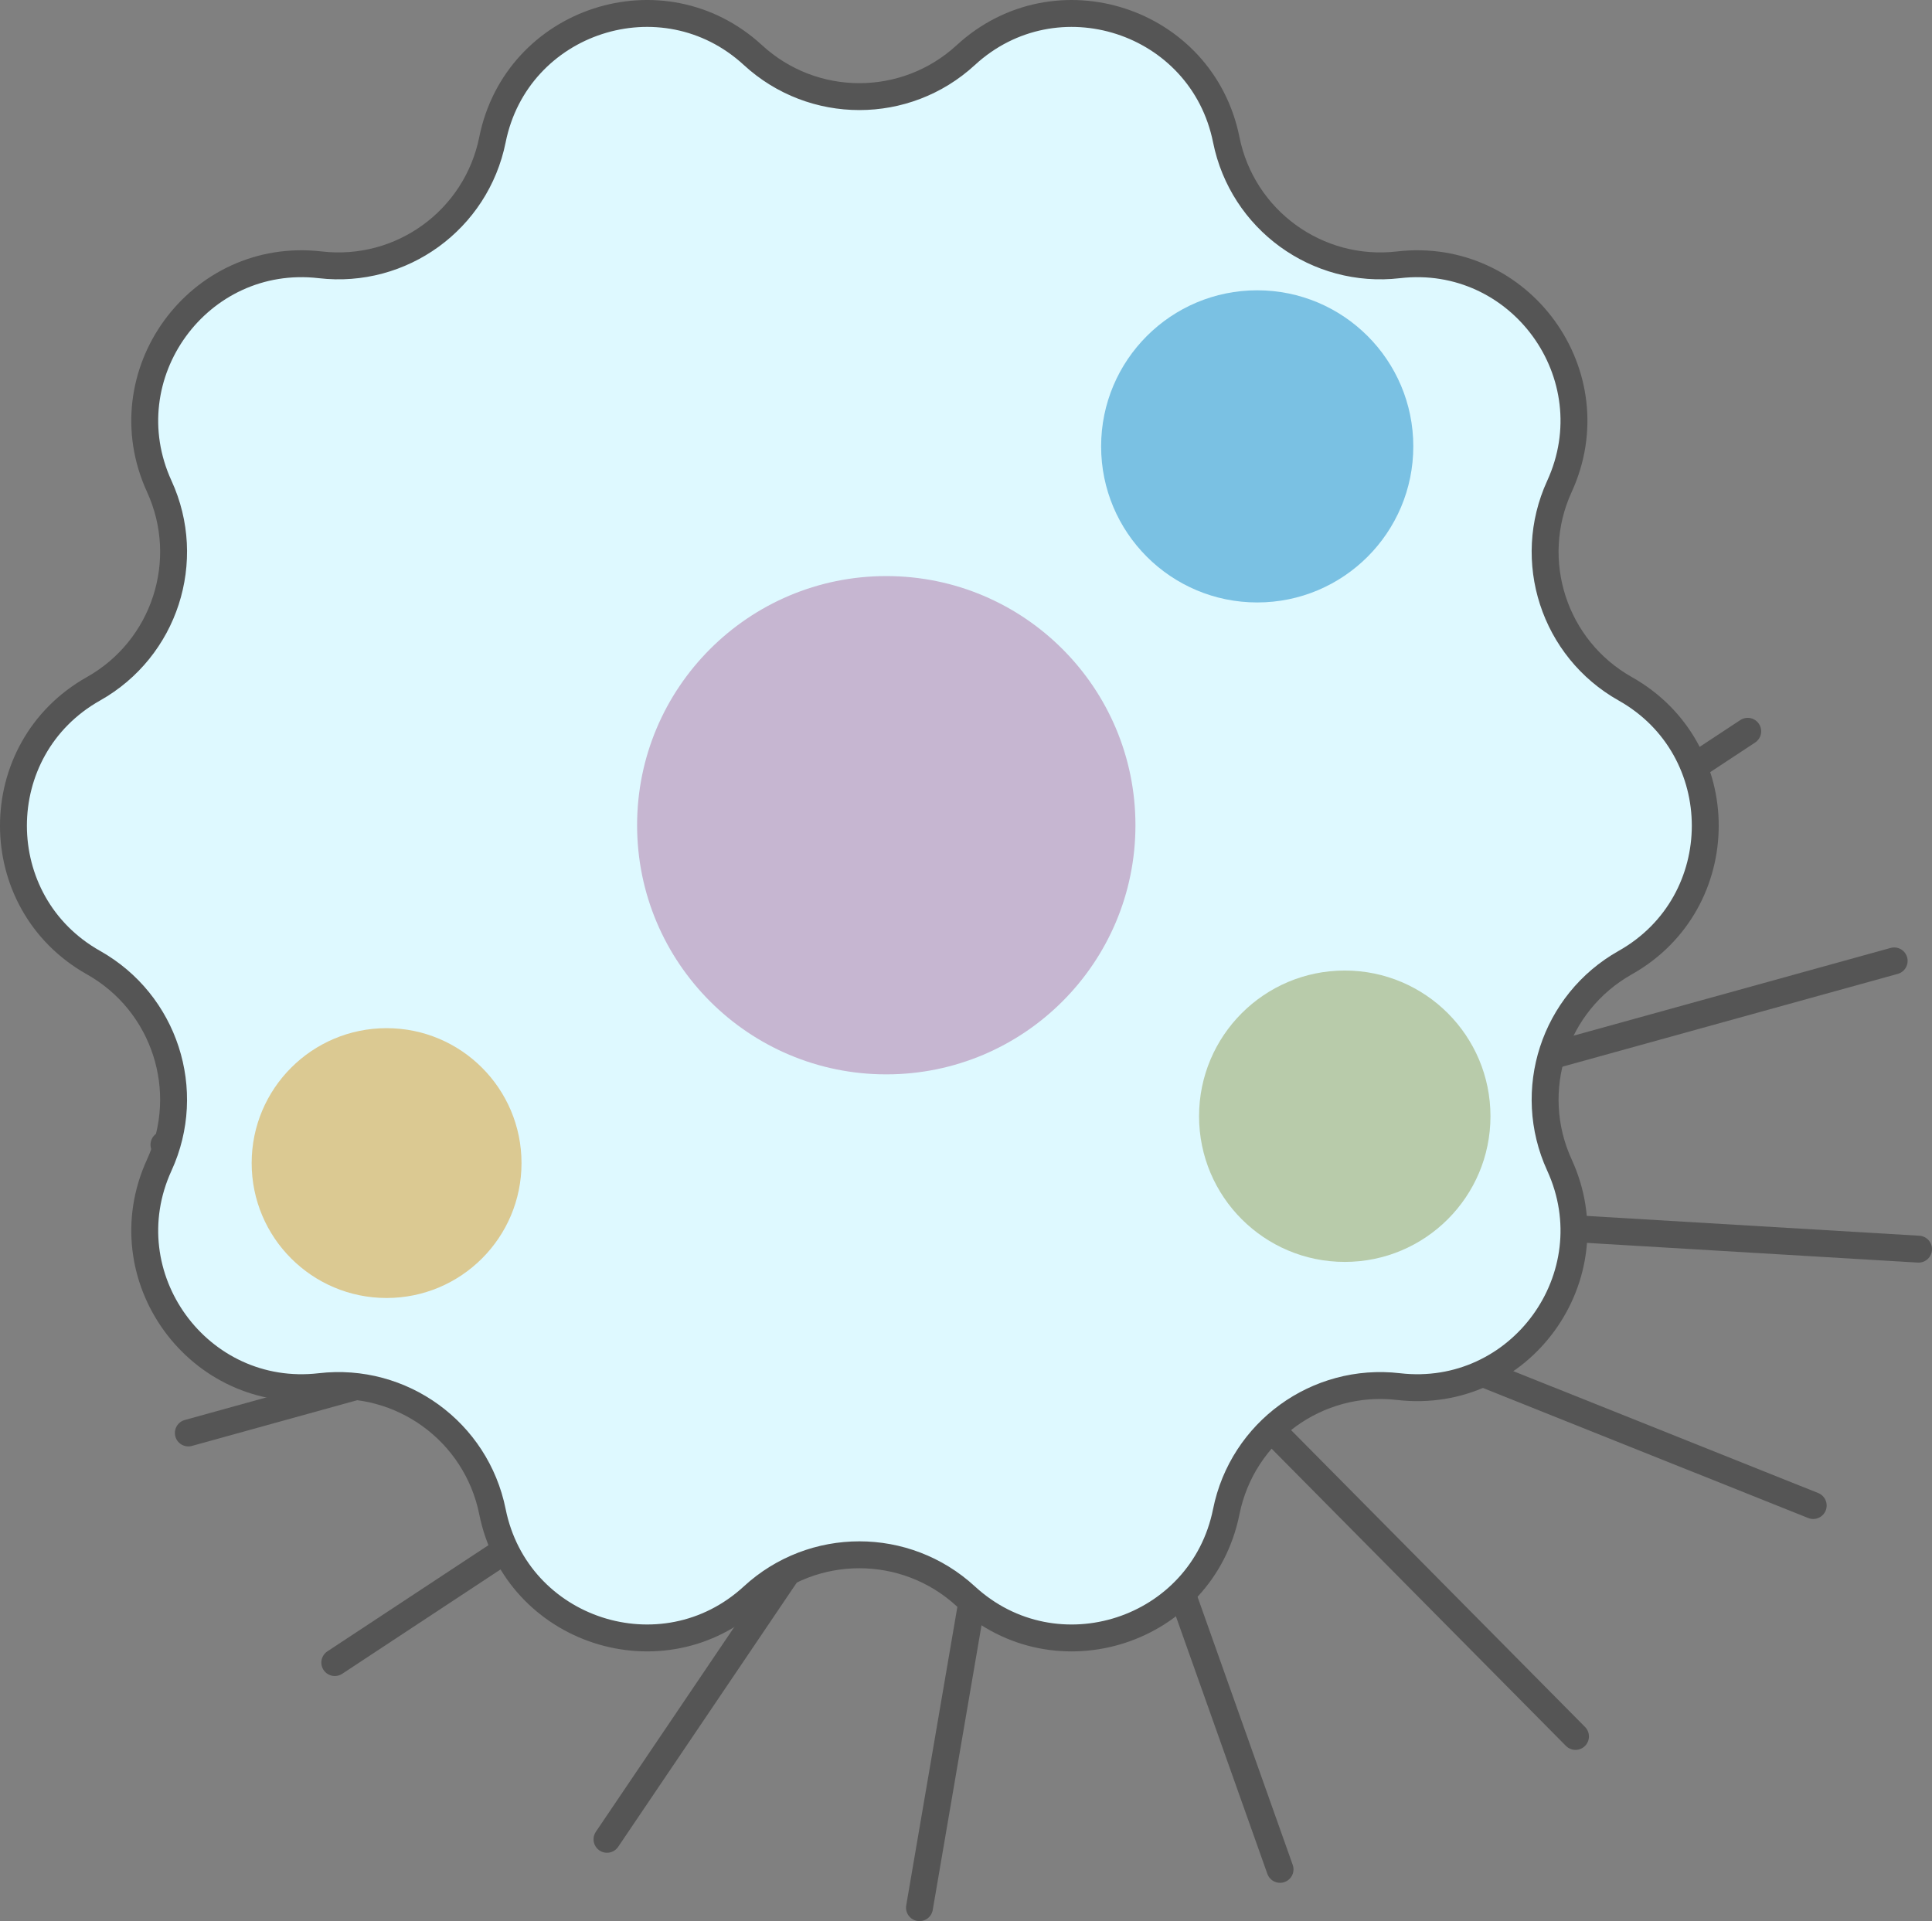
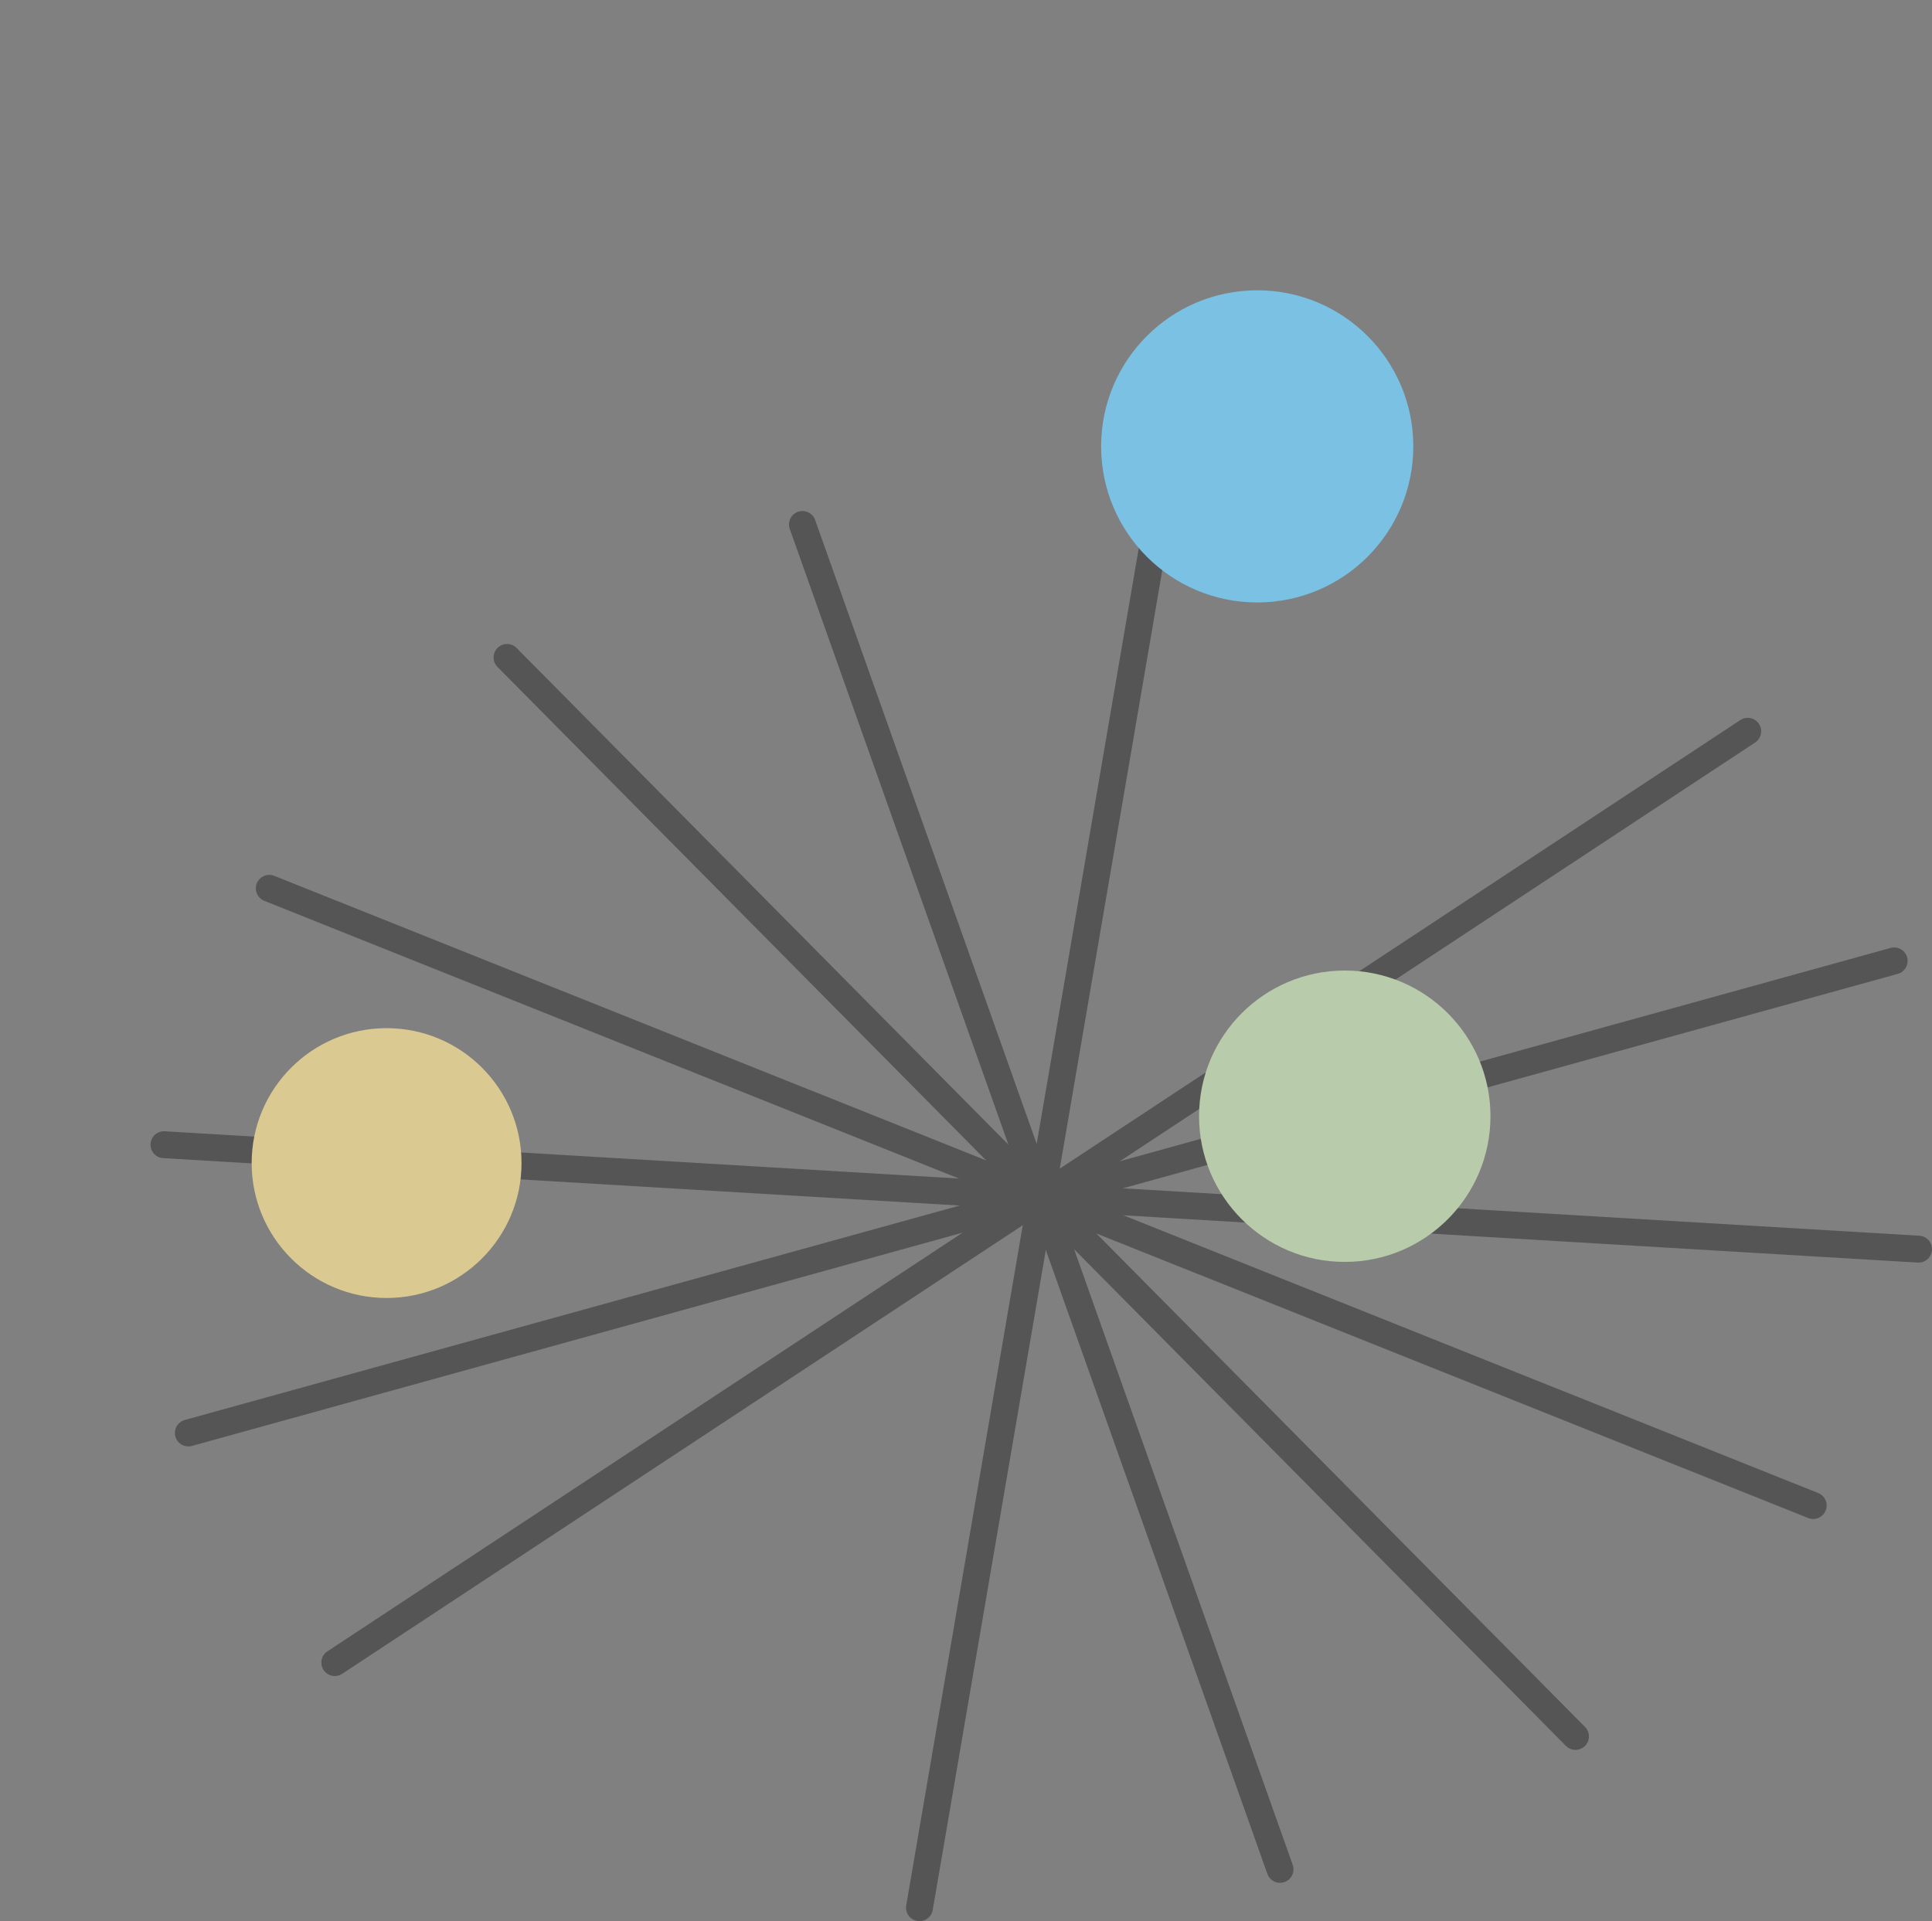
<svg xmlns="http://www.w3.org/2000/svg" version="1.1" id="レイヤー_1" x="0px" y="0px" viewBox="0 0 143.591 142.796" style="enable-background:new 0 0 143.591 142.796;" xml:space="preserve">
  <rect x="0" y="0" width="143.591" height="142.796" fill="#808080" stroke="none" />
  <style type="text/css">
	.st0{fill:none;stroke:#555555;stroke-width:2;stroke-linecap:round;stroke-linejoin:round;stroke-miterlimit:10;}
	.st1{fill:#DEF9FF;stroke:#555555;stroke-width:2;stroke-linecap:round;stroke-linejoin:round;stroke-miterlimit:10;}
	.st2{fill:#DBC992;}
	.st3{fill:#C6B6D1;}
	.st4{fill:#7AC1E3;}
	.st5{fill:#B8CBAA;}
</style>
  <g>
    <g>
-       <line class="st0" x1="109.663" y1="41.22" x2="45.114" y2="136.715" />
      <line class="st0" x1="134.762" y1="111.905" x2="20.015" y2="66.03" />
      <line class="st0" x1="140.779" y1="71.424" x2="13.998" y2="106.511" />
      <line class="st0" x1="95.136" y1="138.949" x2="59.641" y2="38.985" />
      <line class="st0" x1="129.894" y1="54.357" x2="24.883" y2="123.578" />
      <line class="st0" x1="117.094" y1="129.068" x2="37.683" y2="48.867" />
      <line class="st0" x1="142.591" y1="92.849" x2="12.186" y2="85.085" />
      <line class="st0" x1="68.338" y1="141.796" x2="86.439" y2="36.138" />
    </g>
    <g>
-       <path class="st1" d="M71.779,4.096L71.779,4.096c6.699-6.165,17.564-2.635,19.36,6.29l0,0    c1.198,5.956,6.763,9.999,12.797,9.298l0,0c9.044-1.05,15.758,8.192,11.965,16.468l0,0    c-2.531,5.523-0.406,12.064,4.888,15.044l0,0c7.934,4.466,7.934,15.89,0,20.356l0,0    c-5.294,2.98-7.42,9.521-4.888,15.044l0,0c3.793,8.277-2.921,17.518-11.965,16.468h0    c-6.035-0.701-11.599,3.342-12.797,9.298l0,0c-1.796,8.926-12.66,12.456-19.36,6.29l0,0    c-4.47-4.114-11.348-4.114-15.819,0l0,0c-6.699,6.165-17.564,2.635-19.36-6.29l0,0    c-1.198-5.956-6.763-9.999-12.797-9.298h0c-9.044,1.05-15.758-8.192-11.965-16.468l0,0    c2.531-5.523,0.406-12.064-4.888-15.044l0,0c-7.934-4.466-7.934-15.89,0-20.356l0,0    c5.294-2.98,7.42-9.521,4.888-15.044l0,0c-3.793-8.277,2.921-17.518,11.965-16.468l0,0    c6.035,0.701,11.599-3.342,12.797-9.298l0,0c1.796-8.926,12.66-12.456,19.36-6.29l0,0    C60.431,8.21,67.309,8.21,71.779,4.096z" />
      <circle class="st2" cx="28.732" cy="86.451" r="10.028" />
-       <circle class="st3" cx="65.87" cy="61.338" r="18.519" />
      <circle class="st4" cx="93.439" cy="33.179" r="11.601" />
      <circle class="st5" cx="99.946" cy="82.968" r="10.829" />
    </g>
  </g>
</svg>